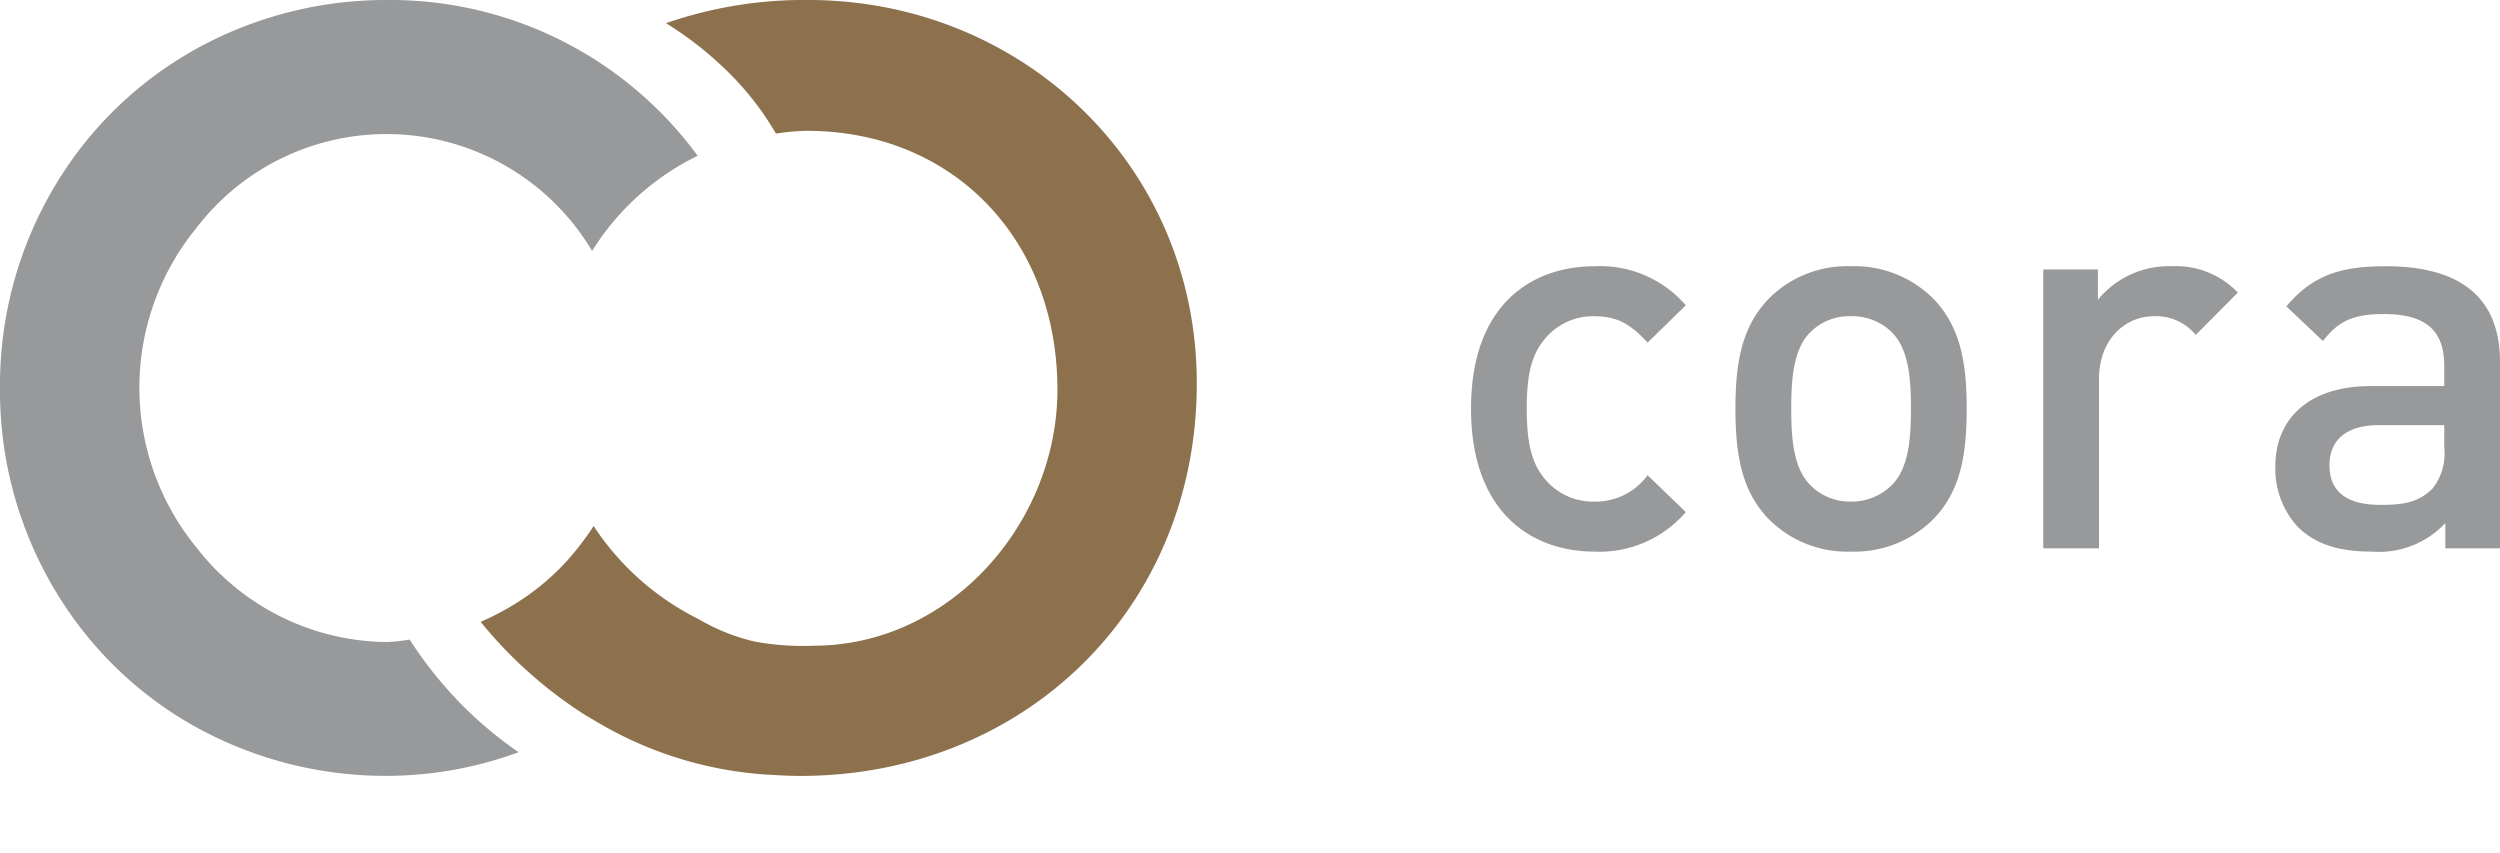
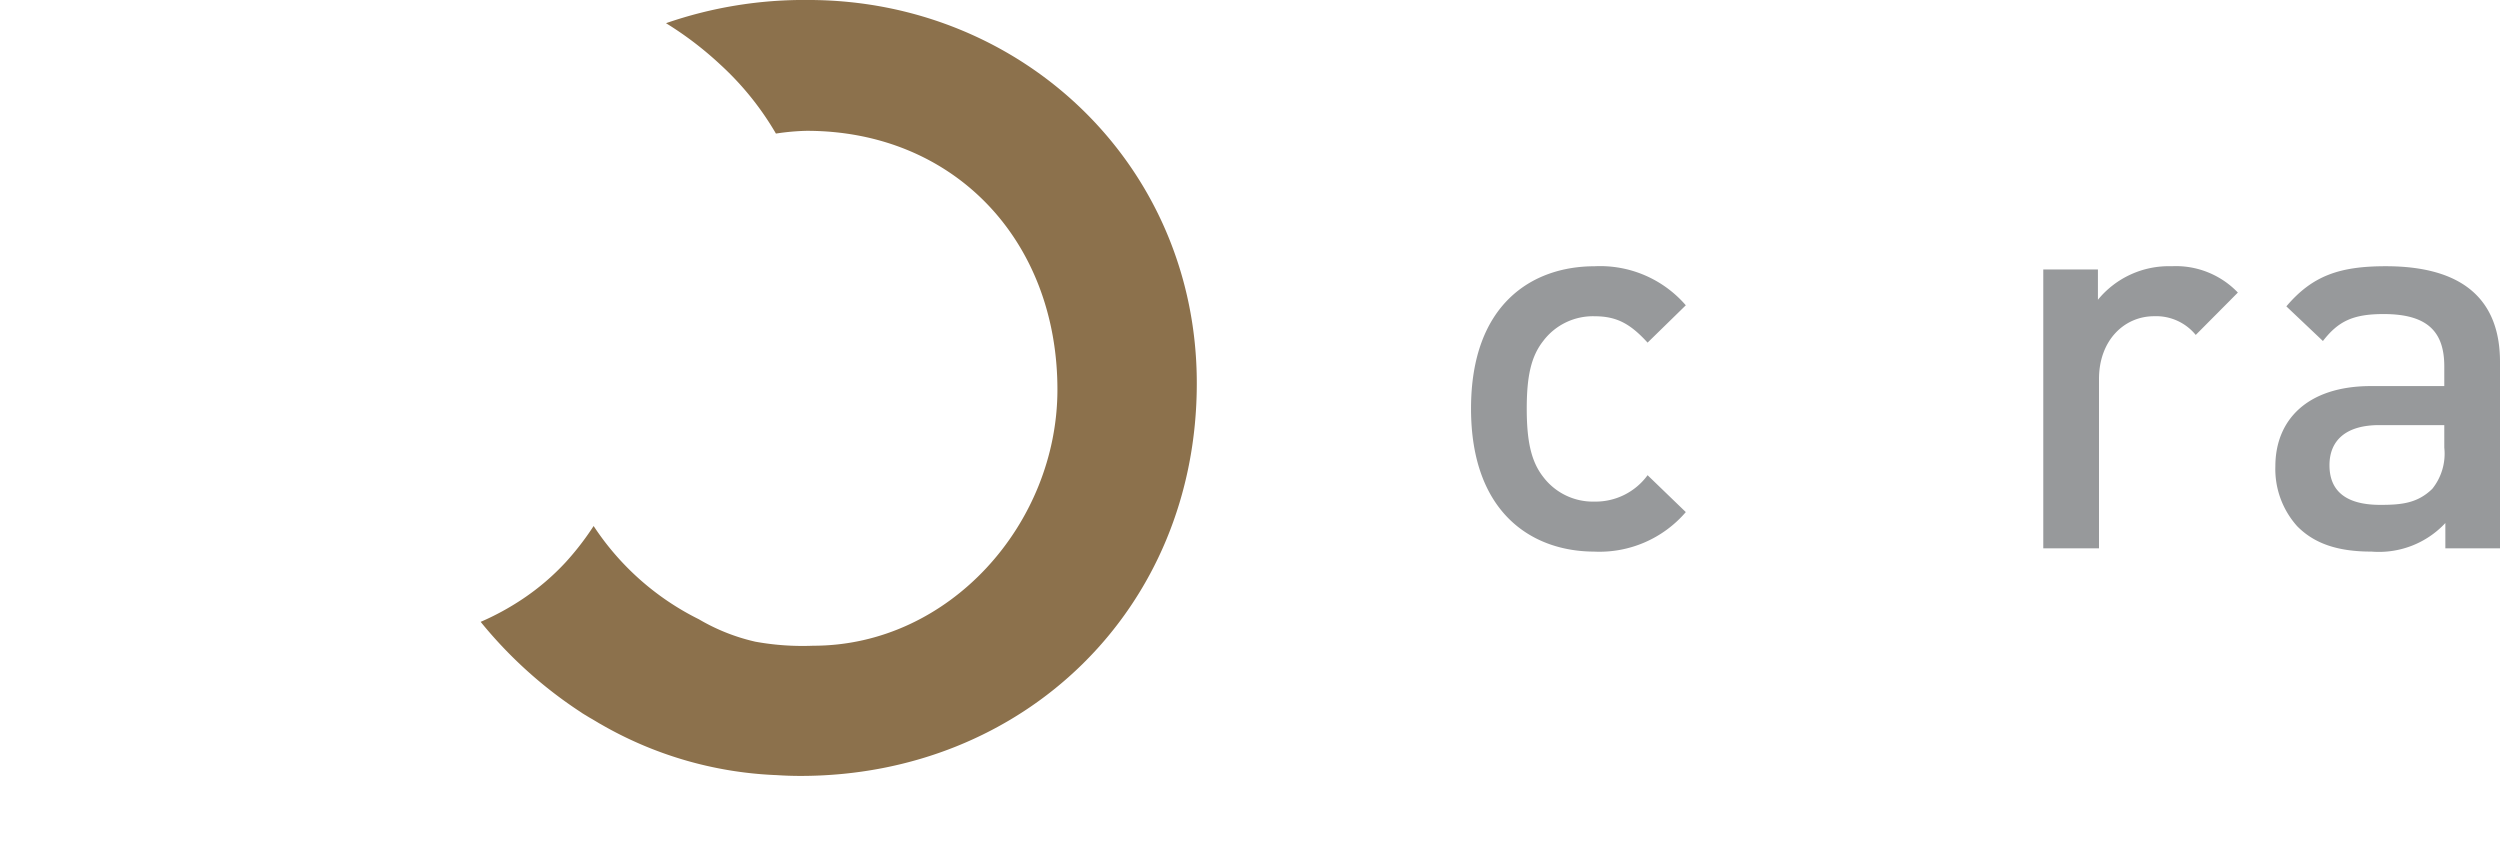
<svg xmlns="http://www.w3.org/2000/svg" id="Raggruppa_2" data-name="Raggruppa 2" width="205.514" height="70.143" viewBox="0 0 205.514 70.143">
  <defs>
    <clipPath id="clip-path">
      <rect id="Rettangolo_1" data-name="Rettangolo 1" width="205.514" height="70.143" fill="none" />
    </clipPath>
  </defs>
  <g id="Raggruppa_1" data-name="Raggruppa 1" clip-path="url(#clip-path)">
    <path id="Tracciato_1" data-name="Tracciato 1" d="M258.047,68.324c-5.116,0-10.15-3.163-10.15-11.757s5.034-11.7,10.15-11.7a9.306,9.306,0,0,1,7.506,3.208l-3.142,3.07c-1.439-1.576-2.562-2.168-4.364-2.168a5.118,5.118,0,0,0-4.219,2.037c-.992,1.265-1.351,2.893-1.351,5.555s.359,4.343,1.351,5.611a5.123,5.123,0,0,0,4.219,2.033,5.288,5.288,0,0,0,4.364-2.17l3.142,3.033a9.358,9.358,0,0,1-7.506,3.25" transform="translate(-126.97 -22.979)" fill="#97999b" />
-     <path id="Tracciato_2" data-name="Tracciato 2" d="M305.306,50.289a4.627,4.627,0,0,0-3.369-1.313,4.546,4.546,0,0,0-3.33,1.313c-1.386,1.4-1.566,3.793-1.566,6.279s.18,4.888,1.566,6.291a4.594,4.594,0,0,0,3.33,1.354,4.676,4.676,0,0,0,3.369-1.354c1.394-1.4,1.575-3.8,1.575-6.291s-.181-4.875-1.575-6.279m3.459,15.325a9.184,9.184,0,0,1-6.828,2.711,9.075,9.075,0,0,1-6.783-2.711c-2.158-2.259-2.7-5.154-2.7-9.046,0-3.837.542-6.731,2.7-8.992a9.058,9.058,0,0,1,6.783-2.71,9.166,9.166,0,0,1,6.828,2.71c2.155,2.261,2.7,5.155,2.7,8.992,0,3.892-.541,6.786-2.7,9.046" transform="translate(-149.791 -22.98)" fill="#97999b" />
    <path id="Tracciato_3" data-name="Tracciato 3" d="M356.864,50.514a4.2,4.2,0,0,0-3.415-1.539c-2.472,0-4.537,1.992-4.537,5.157V68.056h-4.581V45.132h4.492v2.49a7.528,7.528,0,0,1,6.064-2.756,7.047,7.047,0,0,1,5.44,2.164Z" transform="translate(-176.362 -22.98)" fill="#97999b" />
    <path id="Tracciato_4" data-name="Tracciato 4" d="M397.328,57.925h-5.347c-2.7,0-4.091,1.225-4.091,3.3s1.3,3.257,4.179,3.257c1.756,0,3.057-.136,4.271-1.316a4.617,4.617,0,0,0,.989-3.386Zm.088,10.13v-2.08a7.465,7.465,0,0,1-6.064,2.349c-2.832,0-4.72-.677-6.111-2.081a7.037,7.037,0,0,1-1.8-4.927c0-3.837,2.652-6.6,7.864-6.6h6.023V53.09c0-2.893-1.44-4.294-4.988-4.294-2.517,0-3.727.589-4.989,2.216l-3.006-2.848c2.151-2.537,4.4-3.3,8.178-3.3,6.242,0,9.385,2.67,9.385,7.865V68.055Z" transform="translate(-196.394 -22.979)" fill="#97999b" />
-     <path id="Tracciato_5" data-name="Tracciato 5" d="M104.336,123.106l.513-.4-.592.36c.03.014.057.028.079.04" transform="translate(-53.399 -62.849)" fill="#c0b031" />
-     <path id="Tracciato_6" data-name="Tracciato 6" d="M57.353,12.807a21.121,21.121,0,0,0-8.678,7.823,19.673,19.673,0,0,0-32.445-2c-.015.027-.054.058-.077.1A20.74,20.74,0,0,0,16.226,45.1l.274.347.023.027a20.022,20.022,0,0,0,15.306,7.306,17.408,17.408,0,0,0,1.849-.2,33.415,33.415,0,0,0,4.41,5.481,32.4,32.4,0,0,0,4.544,3.775,31.628,31.628,0,0,1-10.8,1.945A32.316,32.316,0,0,1,16.215,59.83a30.8,30.8,0,0,1-9.429-8.011A31.922,31.922,0,0,1,0,31.891,31.932,31.932,0,0,1,6.709,12.067a31.107,31.107,0,0,1,9.506-8.1A32.272,32.272,0,0,1,31.829,0,31.324,31.324,0,0,1,57.353,12.807" fill="#97999b" />
    <path id="Tracciato_7" data-name="Tracciato 7" d="M139.863,31.51c0,18.576-14.258,32.276-32.584,32.276q-1.005,0-2.022-.07h-.046a31.321,31.321,0,0,1-14.389-4.209l0,0c-.012,0-.046-.027-.1-.054-.069-.042-.135-.084-.193-.116,0,0-.008,0-.016-.011l-.62-.366c-.15-.089-.293-.178-.4-.239-.046-.031-.088-.058-.123-.077s-.046-.027-.066-.039c0,0,0-.008,0-.008a35.882,35.882,0,0,1-8.311-7.476,21.67,21.67,0,0,0,3.478-1.9A19.711,19.711,0,0,0,88,46.2a23.026,23.026,0,0,0,2.28-2.958,22.076,22.076,0,0,0,8.65,7.665,16.218,16.218,0,0,0,4.645,1.845,21.776,21.776,0,0,0,4.768.331c11.2,0,20.063-10.041,20.063-21.056,0-12.3-8.524-21.272-20.613-21.272a19.257,19.257,0,0,0-2.527.227A24.135,24.135,0,0,0,100.682,5.3a28.3,28.3,0,0,0-4.453-3.393A34.639,34.639,0,0,1,107.922,0c17.559,0,31.941,13.584,31.941,31.509" transform="translate(-41.48 -0.001)" fill="#8c714c" />
-     <path id="Tracciato_8" data-name="Tracciato 8" d="M98.822,120.606a2.064,2.064,0,0,1-.235-.131c-.058-.035-.116-.07-.169-.108.112.062.254.15.4.239" transform="translate(-50.409 -61.651)" fill="#8c714c" />
-     <path id="Tracciato_9" data-name="Tracciato 9" d="M98.019,142.037s0,.008,0,.008a.012.012,0,0,0-.008,0Z" transform="translate(-50.202 -72.75)" fill="#8c714c" />
-     <path id="Tracciato_10" data-name="Tracciato 10" d="M98.031,142.053c.019.012.042.027.065.039a.5.5,0,0,1-.065-.039" transform="translate(-50.21 -72.758)" fill="#8c714c" />
+     <path id="Tracciato_8" data-name="Tracciato 8" d="M98.822,120.606c-.058-.035-.116-.07-.169-.108.112.062.254.15.4.239" transform="translate(-50.409 -61.651)" fill="#8c714c" />
    <path id="Tracciato_11" data-name="Tracciato 11" d="M100.742,143.669c-.069-.042-.135-.085-.193-.116l.193.116" transform="translate(-51.5 -73.526)" fill="#8c714c" />
  </g>
</svg>